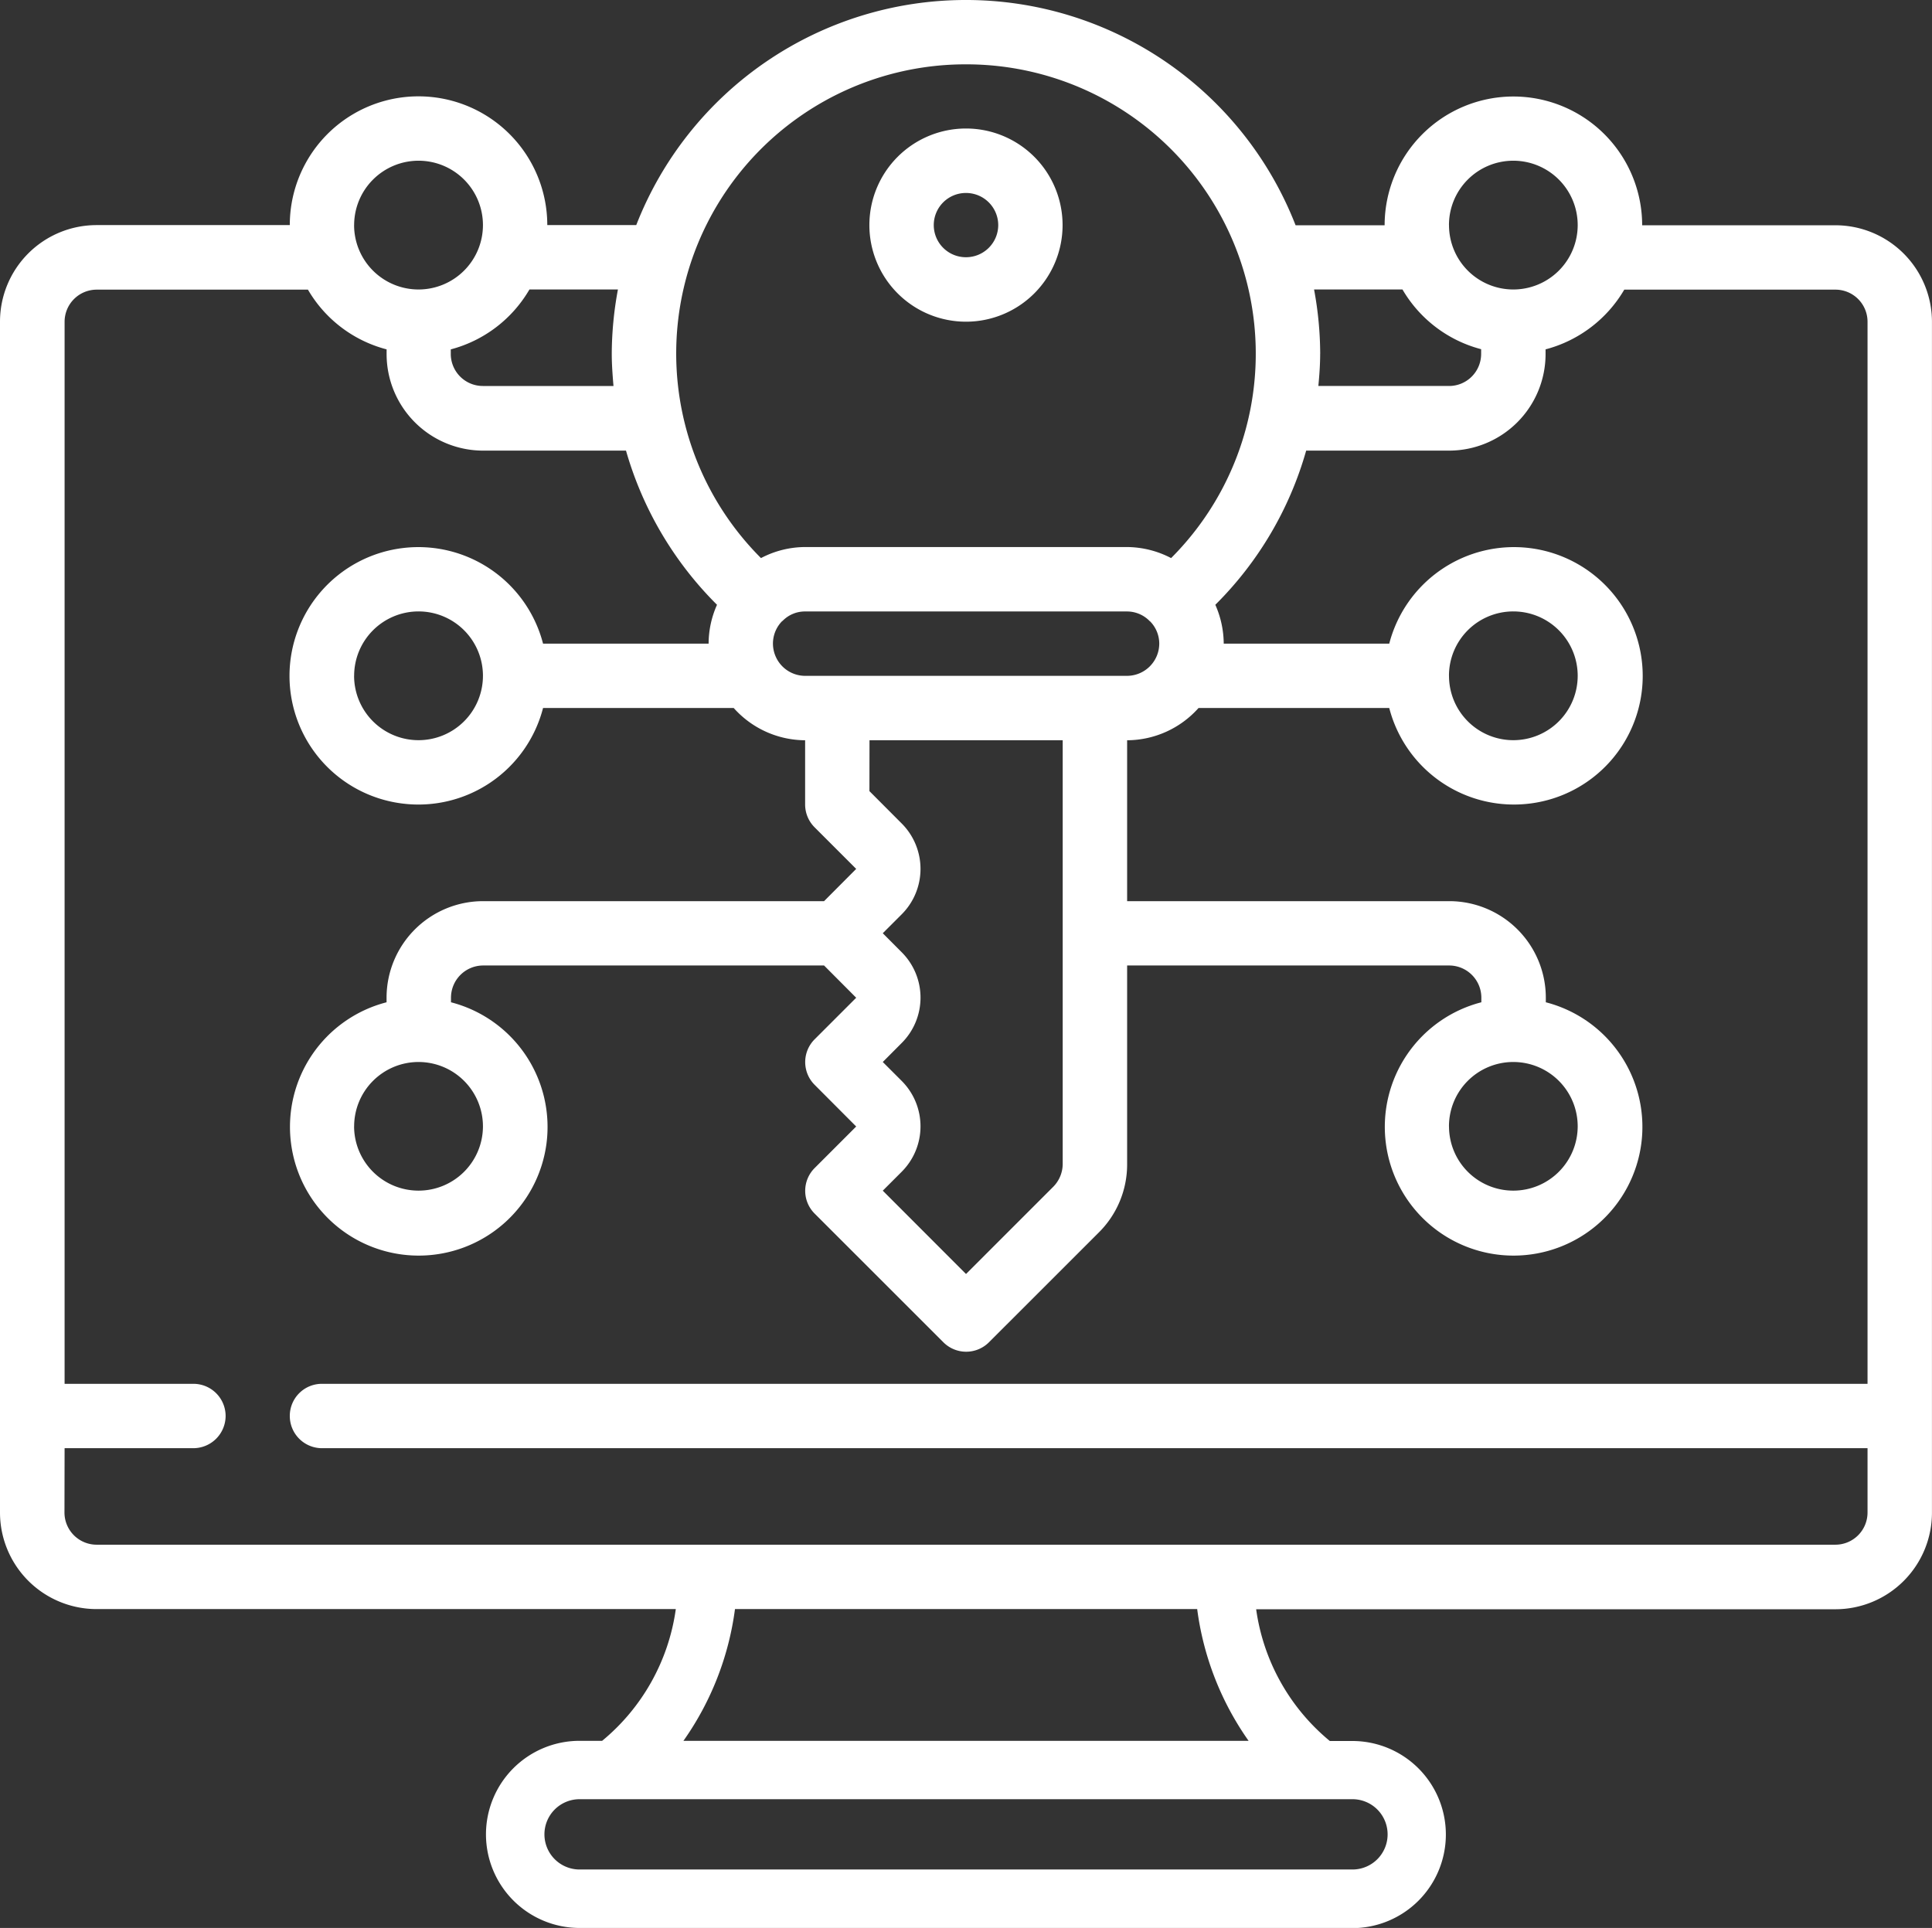
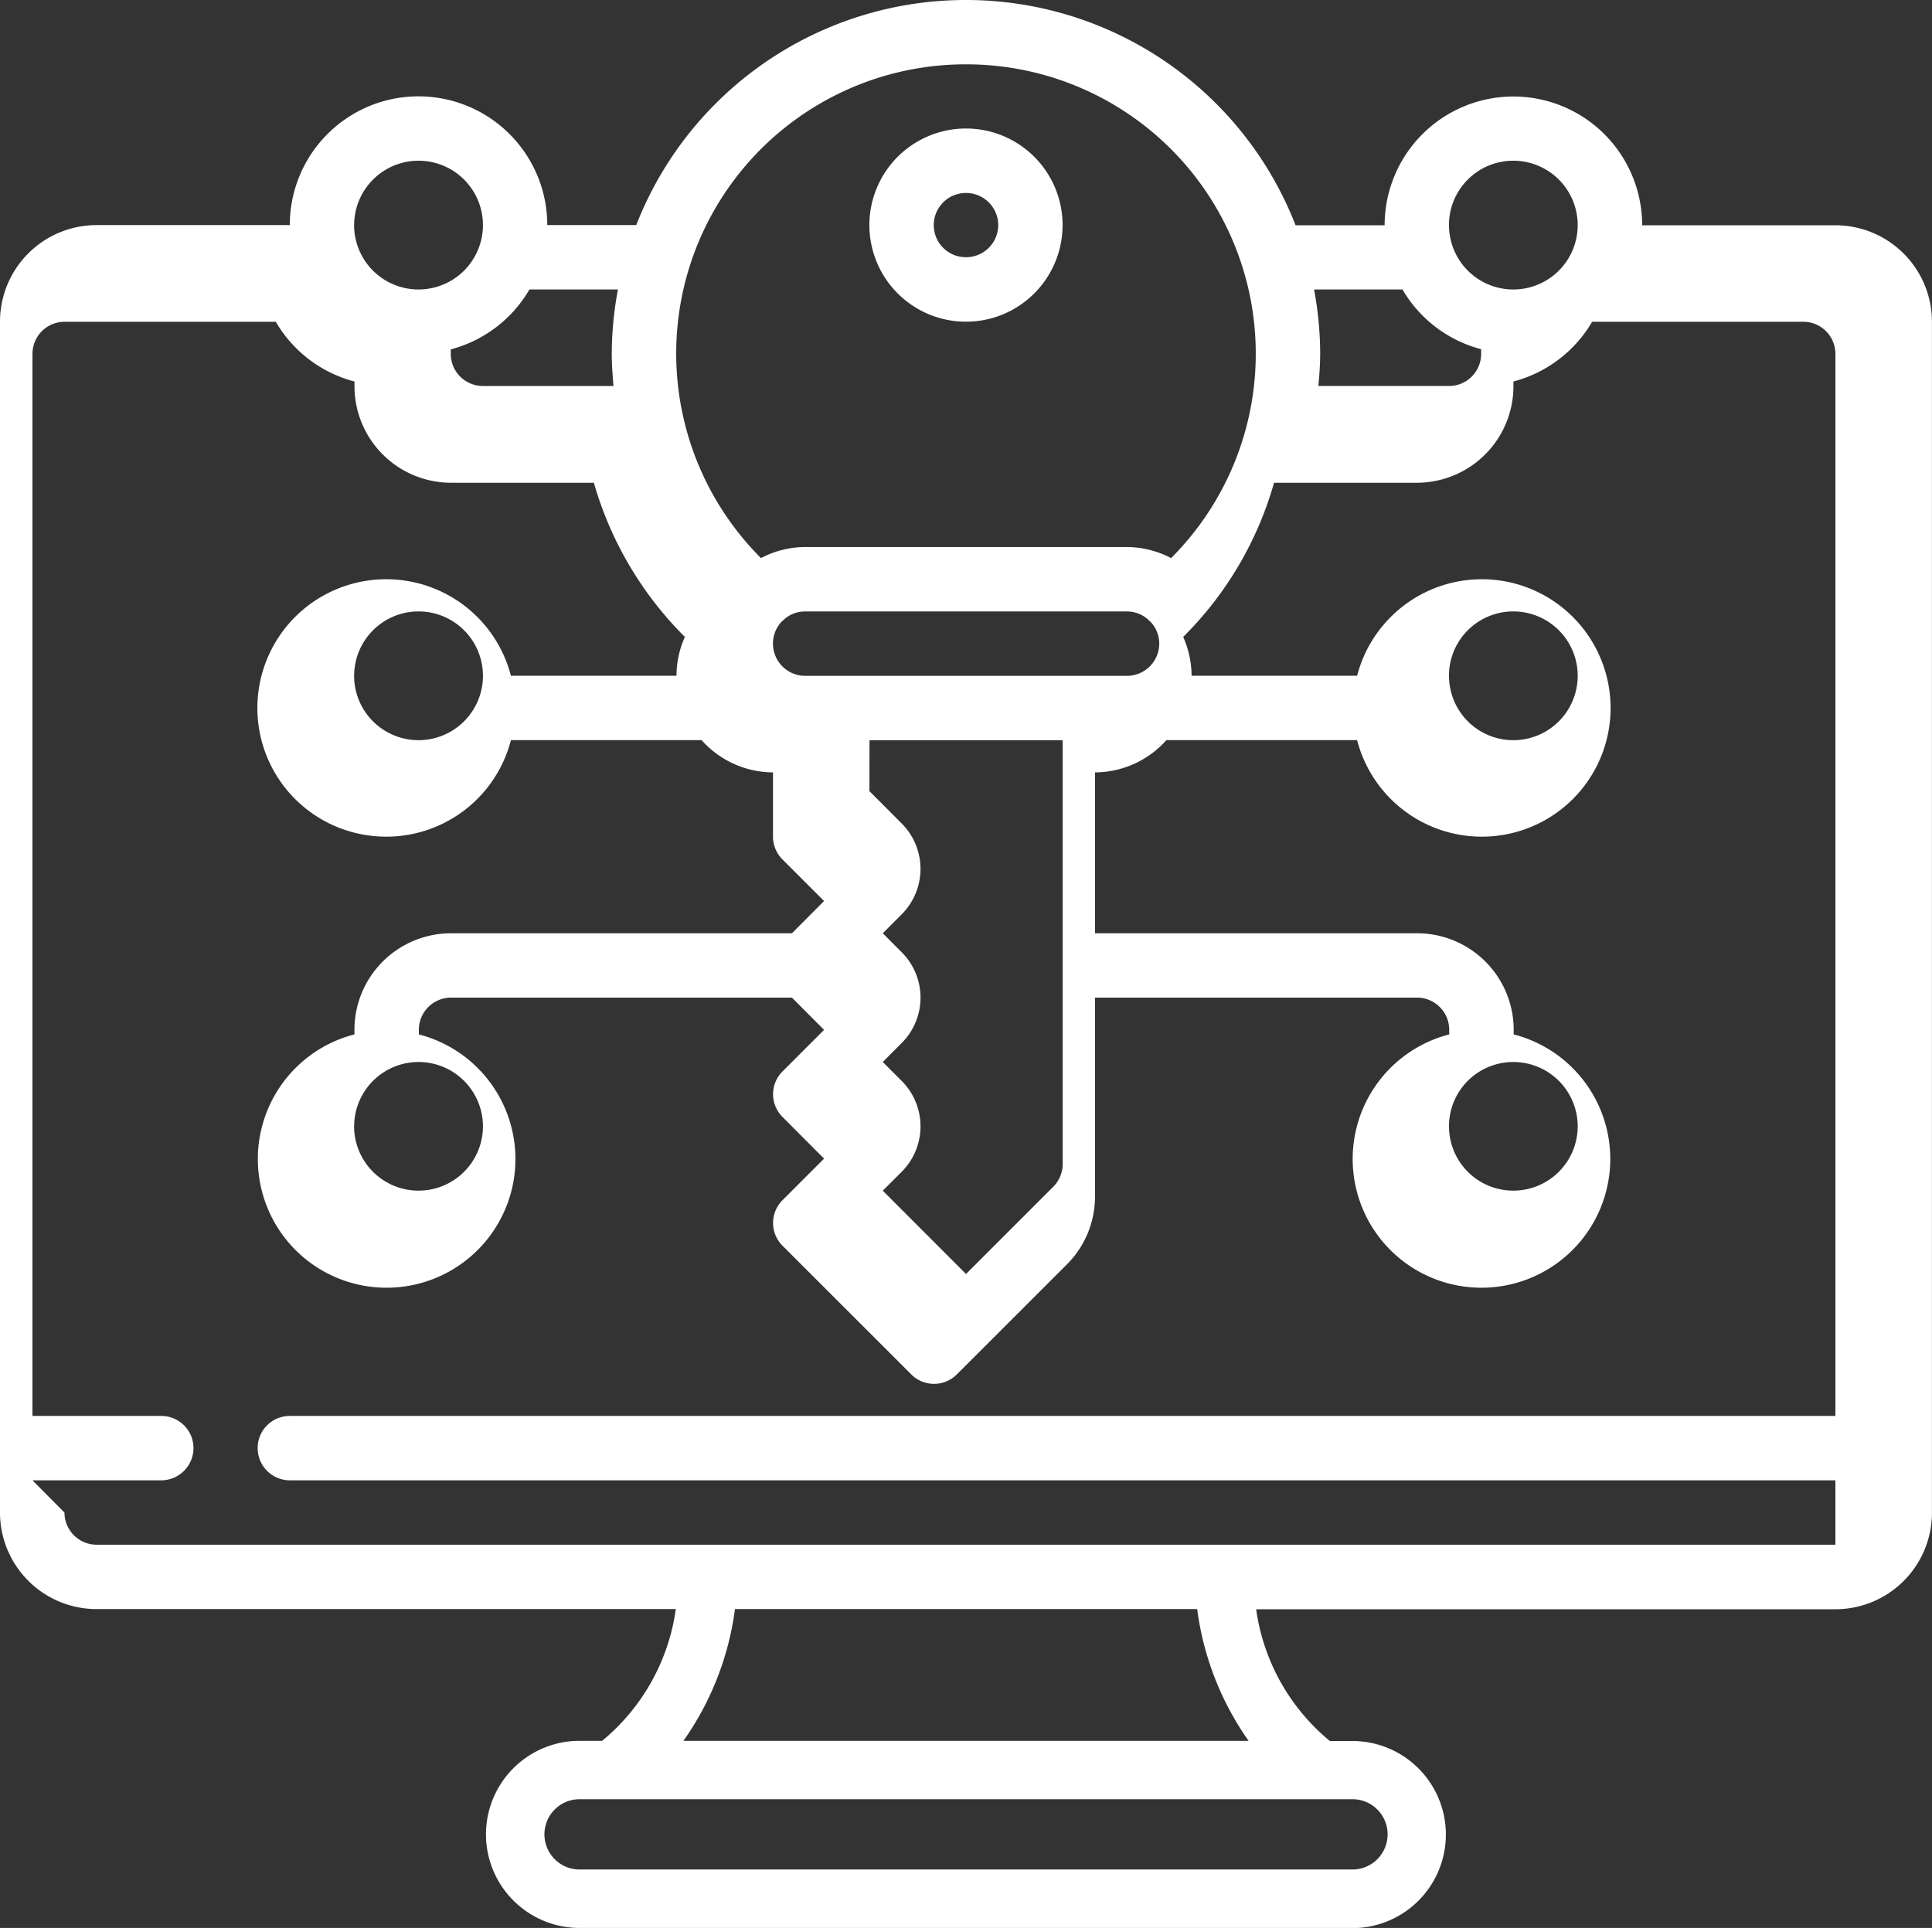
<svg xmlns="http://www.w3.org/2000/svg" width="46.001" height="45.908" viewBox="0 0 46.001 45.908">
  <rect x="0" y="0" width="46.001" height="45.908" fill="#333333" stroke="none" />
-   <path id="União_54" data-name="União 54" d="M14062.8-3087.092a2.23,2.23,0,0,1-2.229-2.228,2.228,2.228,0,0,1,2.229-2.228h.537a4.948,4.948,0,0,0,1.754-3.137H14051.3a2.3,2.3,0,0,1-2.3-2.3v-28.355a2.3,2.3,0,0,1,2.3-2.3h4.6a3.064,3.064,0,0,1,3.064-3.066,3.067,3.067,0,0,1,3.067,3.066h2.118A8.422,8.422,0,0,1,14072-3133a8.422,8.422,0,0,1,7.848,5.364h2.12a3.067,3.067,0,0,1,3.065-3.066,3.067,3.067,0,0,1,3.067,3.066h4.6a2.3,2.3,0,0,1,2.3,2.3v28.355a2.3,2.3,0,0,1-2.3,2.3h-13.791a4.952,4.952,0,0,0,1.754,3.137h.534a2.227,2.227,0,0,1,2.229,2.228,2.229,2.229,0,0,1-2.229,2.228Zm-.837-2.228a.837.837,0,0,0,.837.836h18.4a.836.836,0,0,0,.839-.836.837.837,0,0,0-.839-.838h-18.4A.837.837,0,0,0,14061.963-3089.32Zm3.31-2.228h13.456a7.013,7.013,0,0,1-1.224-3.137H14066.5A7.026,7.026,0,0,1,14065.272-3091.547Zm-14.738-5.435a.767.767,0,0,0,.766.765h41.4a.766.766,0,0,0,.765-.765v-1.533h-36.8a.767.767,0,0,1-.766-.768.764.764,0,0,1,.766-.765h36.8v-25.289a.764.764,0,0,0-.765-.765h-5.027a3.078,3.078,0,0,1-1.874,1.422v.111a2.3,2.3,0,0,1-2.3,2.3h-3.4a8.4,8.4,0,0,1-2.163,3.671,2.317,2.317,0,0,1,.2.925h3.941a3.068,3.068,0,0,1,3.355-2.274,3.067,3.067,0,0,1,2.68,3.042,3.062,3.062,0,0,1-2.68,3.039,3.066,3.066,0,0,1-3.355-2.274h-4.541a2.292,2.292,0,0,1-1.7.768v3.831h7.669a2.3,2.3,0,0,1,2.3,2.3v.108a3.063,3.063,0,0,1,2.275,3.354,3.068,3.068,0,0,1-3.043,2.678,3.065,3.065,0,0,1-3.041-2.678,3.064,3.064,0,0,1,2.274-3.354v-.108a.767.767,0,0,0-.765-.768h-7.669v4.732a2.28,2.28,0,0,1-.674,1.625l-2.617,2.616a.767.767,0,0,1-1.083,0l-3.067-3.066a.766.766,0,0,1,0-1.083l.99-.99-.99-.993a.766.766,0,0,1,0-1.083l.99-.99-.765-.768h-8.117a.767.767,0,0,0-.766.768v.108a3.066,3.066,0,0,1,2.275,3.354,3.068,3.068,0,0,1-3.044,2.678,3.063,3.063,0,0,1-3.04-2.678,3.063,3.063,0,0,1,2.275-3.354v-.108a2.3,2.3,0,0,1,2.3-2.3h8.117l.765-.768-.99-.99a.77.77,0,0,1-.226-.543v-1.53a2.291,2.291,0,0,1-1.7-.768h-4.54a3.064,3.064,0,0,1-3.354,2.274,3.063,3.063,0,0,1-2.683-3.039,3.067,3.067,0,0,1,2.683-3.042,3.066,3.066,0,0,1,3.354,2.274h3.942a2.284,2.284,0,0,1,.2-.925,8.458,8.458,0,0,1-2.167-3.671h-3.4a2.3,2.3,0,0,1-2.3-2.3v-.111a3.06,3.06,0,0,1-1.873-1.422h-5.028a.765.765,0,0,0-.766.765v25.289h3.065a.767.767,0,0,1,.769.765.77.77,0,0,1-.769.768h-3.065Zm19.166-17.179.766.768a1.53,1.53,0,0,1,0,2.168l-.448.448.448.45a1.527,1.527,0,0,1,0,2.166l-.448.45.448.448a1.53,1.53,0,0,1,0,2.168l-.448.448,1.982,1.984,2.076-2.076a.777.777,0,0,0,.226-.54v-10.094h-4.6Zm13.8,7.983a1.53,1.53,0,0,0,1.531,1.53,1.533,1.533,0,0,0,1.533-1.53,1.533,1.533,0,0,0-1.533-1.533A1.531,1.531,0,0,0,14083.5-3106.178Zm-26.07,0a1.534,1.534,0,0,0,1.534,1.53,1.533,1.533,0,0,0,1.534-1.53,1.534,1.534,0,0,0-1.534-1.533A1.534,1.534,0,0,0,14057.432-3106.178Zm26.07-10.729a1.531,1.531,0,0,0,1.531,1.533,1.533,1.533,0,0,0,1.533-1.533,1.533,1.533,0,0,0-1.533-1.533A1.531,1.531,0,0,0,14083.5-3116.907Zm-26.07,0a1.534,1.534,0,0,0,1.534,1.533,1.534,1.534,0,0,0,1.534-1.533,1.533,1.533,0,0,0-1.534-1.533A1.534,1.534,0,0,0,14057.432-3116.907Zm10.214-1.321-.006.008c-.006.008-.017.011-.024.019a.763.763,0,0,0-.149.828.767.767,0,0,0,.7.467h7.667a.77.77,0,0,0,.769-.768.756.756,0,0,0-.218-.529c-.008-.008-.017-.011-.021-.016l-.006-.008a.754.754,0,0,0-.523-.212h-7.667A.741.741,0,0,0,14067.646-3118.228Zm8.188-1.745a2.292,2.292,0,0,1,1.051.263,6.883,6.883,0,0,0,1.489-7.508,6.891,6.891,0,0,0-6.373-4.249,6.892,6.892,0,0,0-6.375,4.249,6.888,6.888,0,0,0,1.494,7.508,2.273,2.273,0,0,1,1.047-.263Zm4.6-4.6c0,.255-.019.513-.043.765h3.111a.764.764,0,0,0,.765-.765v-.111a3.068,3.068,0,0,1-1.873-1.422h-2.105A8.48,8.48,0,0,1,14080.434-3124.57Zm-20.7-.111v.111a.764.764,0,0,0,.766.765h3.108c-.021-.252-.041-.51-.041-.765a8.482,8.482,0,0,1,.147-1.533h-2.107A3.071,3.071,0,0,1,14059.734-3124.681Zm23.768-2.955a1.531,1.531,0,0,0,1.531,1.533,1.533,1.533,0,0,0,1.533-1.533,1.533,1.533,0,0,0-1.533-1.533A1.531,1.531,0,0,0,14083.5-3127.636Zm-26.07,0a1.534,1.534,0,0,0,1.534,1.533,1.534,1.534,0,0,0,1.534-1.533,1.533,1.533,0,0,0-1.534-1.533A1.534,1.534,0,0,0,14057.432-3127.636Zm12.269,0a2.3,2.3,0,0,1,2.3-2.3,2.3,2.3,0,0,1,2.3,2.3,2.3,2.3,0,0,1-2.3,2.3A2.3,2.3,0,0,1,14069.7-3127.636Zm1.533,0a.765.765,0,0,0,.767.765.767.767,0,0,0,.768-.765.767.767,0,0,0-.768-.765A.765.765,0,0,0,14071.233-3127.636Z" transform="translate(-14049 3133)" fill="#fff" />
+   <path id="União_54" data-name="União 54" d="M14062.8-3087.092a2.23,2.23,0,0,1-2.229-2.228,2.228,2.228,0,0,1,2.229-2.228h.537a4.948,4.948,0,0,0,1.754-3.137H14051.3a2.3,2.3,0,0,1-2.3-2.3v-28.355a2.3,2.3,0,0,1,2.3-2.3h4.6a3.064,3.064,0,0,1,3.064-3.066,3.067,3.067,0,0,1,3.067,3.066h2.118A8.422,8.422,0,0,1,14072-3133a8.422,8.422,0,0,1,7.848,5.364h2.12a3.067,3.067,0,0,1,3.065-3.066,3.067,3.067,0,0,1,3.067,3.066h4.6a2.3,2.3,0,0,1,2.3,2.3v28.355a2.3,2.3,0,0,1-2.3,2.3h-13.791a4.952,4.952,0,0,0,1.754,3.137h.534a2.227,2.227,0,0,1,2.229,2.228,2.229,2.229,0,0,1-2.229,2.228Zm-.837-2.228a.837.837,0,0,0,.837.836h18.4a.836.836,0,0,0,.839-.836.837.837,0,0,0-.839-.838h-18.4A.837.837,0,0,0,14061.963-3089.32Zm3.31-2.228h13.456a7.013,7.013,0,0,1-1.224-3.137H14066.5A7.026,7.026,0,0,1,14065.272-3091.547Zm-14.738-5.435a.767.767,0,0,0,.766.765h41.4v-1.533h-36.8a.767.767,0,0,1-.766-.768.764.764,0,0,1,.766-.765h36.8v-25.289a.764.764,0,0,0-.765-.765h-5.027a3.078,3.078,0,0,1-1.874,1.422v.111a2.3,2.3,0,0,1-2.3,2.3h-3.4a8.4,8.4,0,0,1-2.163,3.671,2.317,2.317,0,0,1,.2.925h3.941a3.068,3.068,0,0,1,3.355-2.274,3.067,3.067,0,0,1,2.68,3.042,3.062,3.062,0,0,1-2.68,3.039,3.066,3.066,0,0,1-3.355-2.274h-4.541a2.292,2.292,0,0,1-1.7.768v3.831h7.669a2.3,2.3,0,0,1,2.3,2.3v.108a3.063,3.063,0,0,1,2.275,3.354,3.068,3.068,0,0,1-3.043,2.678,3.065,3.065,0,0,1-3.041-2.678,3.064,3.064,0,0,1,2.274-3.354v-.108a.767.767,0,0,0-.765-.768h-7.669v4.732a2.28,2.28,0,0,1-.674,1.625l-2.617,2.616a.767.767,0,0,1-1.083,0l-3.067-3.066a.766.766,0,0,1,0-1.083l.99-.99-.99-.993a.766.766,0,0,1,0-1.083l.99-.99-.765-.768h-8.117a.767.767,0,0,0-.766.768v.108a3.066,3.066,0,0,1,2.275,3.354,3.068,3.068,0,0,1-3.044,2.678,3.063,3.063,0,0,1-3.04-2.678,3.063,3.063,0,0,1,2.275-3.354v-.108a2.3,2.3,0,0,1,2.3-2.3h8.117l.765-.768-.99-.99a.77.77,0,0,1-.226-.543v-1.53a2.291,2.291,0,0,1-1.7-.768h-4.54a3.064,3.064,0,0,1-3.354,2.274,3.063,3.063,0,0,1-2.683-3.039,3.067,3.067,0,0,1,2.683-3.042,3.066,3.066,0,0,1,3.354,2.274h3.942a2.284,2.284,0,0,1,.2-.925,8.458,8.458,0,0,1-2.167-3.671h-3.4a2.3,2.3,0,0,1-2.3-2.3v-.111a3.06,3.06,0,0,1-1.873-1.422h-5.028a.765.765,0,0,0-.766.765v25.289h3.065a.767.767,0,0,1,.769.765.77.77,0,0,1-.769.768h-3.065Zm19.166-17.179.766.768a1.53,1.53,0,0,1,0,2.168l-.448.448.448.45a1.527,1.527,0,0,1,0,2.166l-.448.45.448.448a1.53,1.53,0,0,1,0,2.168l-.448.448,1.982,1.984,2.076-2.076a.777.777,0,0,0,.226-.54v-10.094h-4.6Zm13.8,7.983a1.53,1.53,0,0,0,1.531,1.53,1.533,1.533,0,0,0,1.533-1.53,1.533,1.533,0,0,0-1.533-1.533A1.531,1.531,0,0,0,14083.5-3106.178Zm-26.07,0a1.534,1.534,0,0,0,1.534,1.53,1.533,1.533,0,0,0,1.534-1.53,1.534,1.534,0,0,0-1.534-1.533A1.534,1.534,0,0,0,14057.432-3106.178Zm26.07-10.729a1.531,1.531,0,0,0,1.531,1.533,1.533,1.533,0,0,0,1.533-1.533,1.533,1.533,0,0,0-1.533-1.533A1.531,1.531,0,0,0,14083.5-3116.907Zm-26.07,0a1.534,1.534,0,0,0,1.534,1.533,1.534,1.534,0,0,0,1.534-1.533,1.533,1.533,0,0,0-1.534-1.533A1.534,1.534,0,0,0,14057.432-3116.907Zm10.214-1.321-.006.008c-.006.008-.017.011-.024.019a.763.763,0,0,0-.149.828.767.767,0,0,0,.7.467h7.667a.77.77,0,0,0,.769-.768.756.756,0,0,0-.218-.529c-.008-.008-.017-.011-.021-.016l-.006-.008a.754.754,0,0,0-.523-.212h-7.667A.741.741,0,0,0,14067.646-3118.228Zm8.188-1.745a2.292,2.292,0,0,1,1.051.263,6.883,6.883,0,0,0,1.489-7.508,6.891,6.891,0,0,0-6.373-4.249,6.892,6.892,0,0,0-6.375,4.249,6.888,6.888,0,0,0,1.494,7.508,2.273,2.273,0,0,1,1.047-.263Zm4.6-4.6c0,.255-.019.513-.043.765h3.111a.764.764,0,0,0,.765-.765v-.111a3.068,3.068,0,0,1-1.873-1.422h-2.105A8.48,8.48,0,0,1,14080.434-3124.57Zm-20.7-.111v.111a.764.764,0,0,0,.766.765h3.108c-.021-.252-.041-.51-.041-.765a8.482,8.482,0,0,1,.147-1.533h-2.107A3.071,3.071,0,0,1,14059.734-3124.681Zm23.768-2.955a1.531,1.531,0,0,0,1.531,1.533,1.533,1.533,0,0,0,1.533-1.533,1.533,1.533,0,0,0-1.533-1.533A1.531,1.531,0,0,0,14083.5-3127.636Zm-26.07,0a1.534,1.534,0,0,0,1.534,1.533,1.534,1.534,0,0,0,1.534-1.533,1.533,1.533,0,0,0-1.534-1.533A1.534,1.534,0,0,0,14057.432-3127.636Zm12.269,0a2.3,2.3,0,0,1,2.3-2.3,2.3,2.3,0,0,1,2.3,2.3,2.3,2.3,0,0,1-2.3,2.3A2.3,2.3,0,0,1,14069.7-3127.636Zm1.533,0a.765.765,0,0,0,.767.765.767.767,0,0,0,.768-.765.767.767,0,0,0-.768-.765A.765.765,0,0,0,14071.233-3127.636Z" transform="translate(-14049 3133)" fill="#fff" />
</svg>